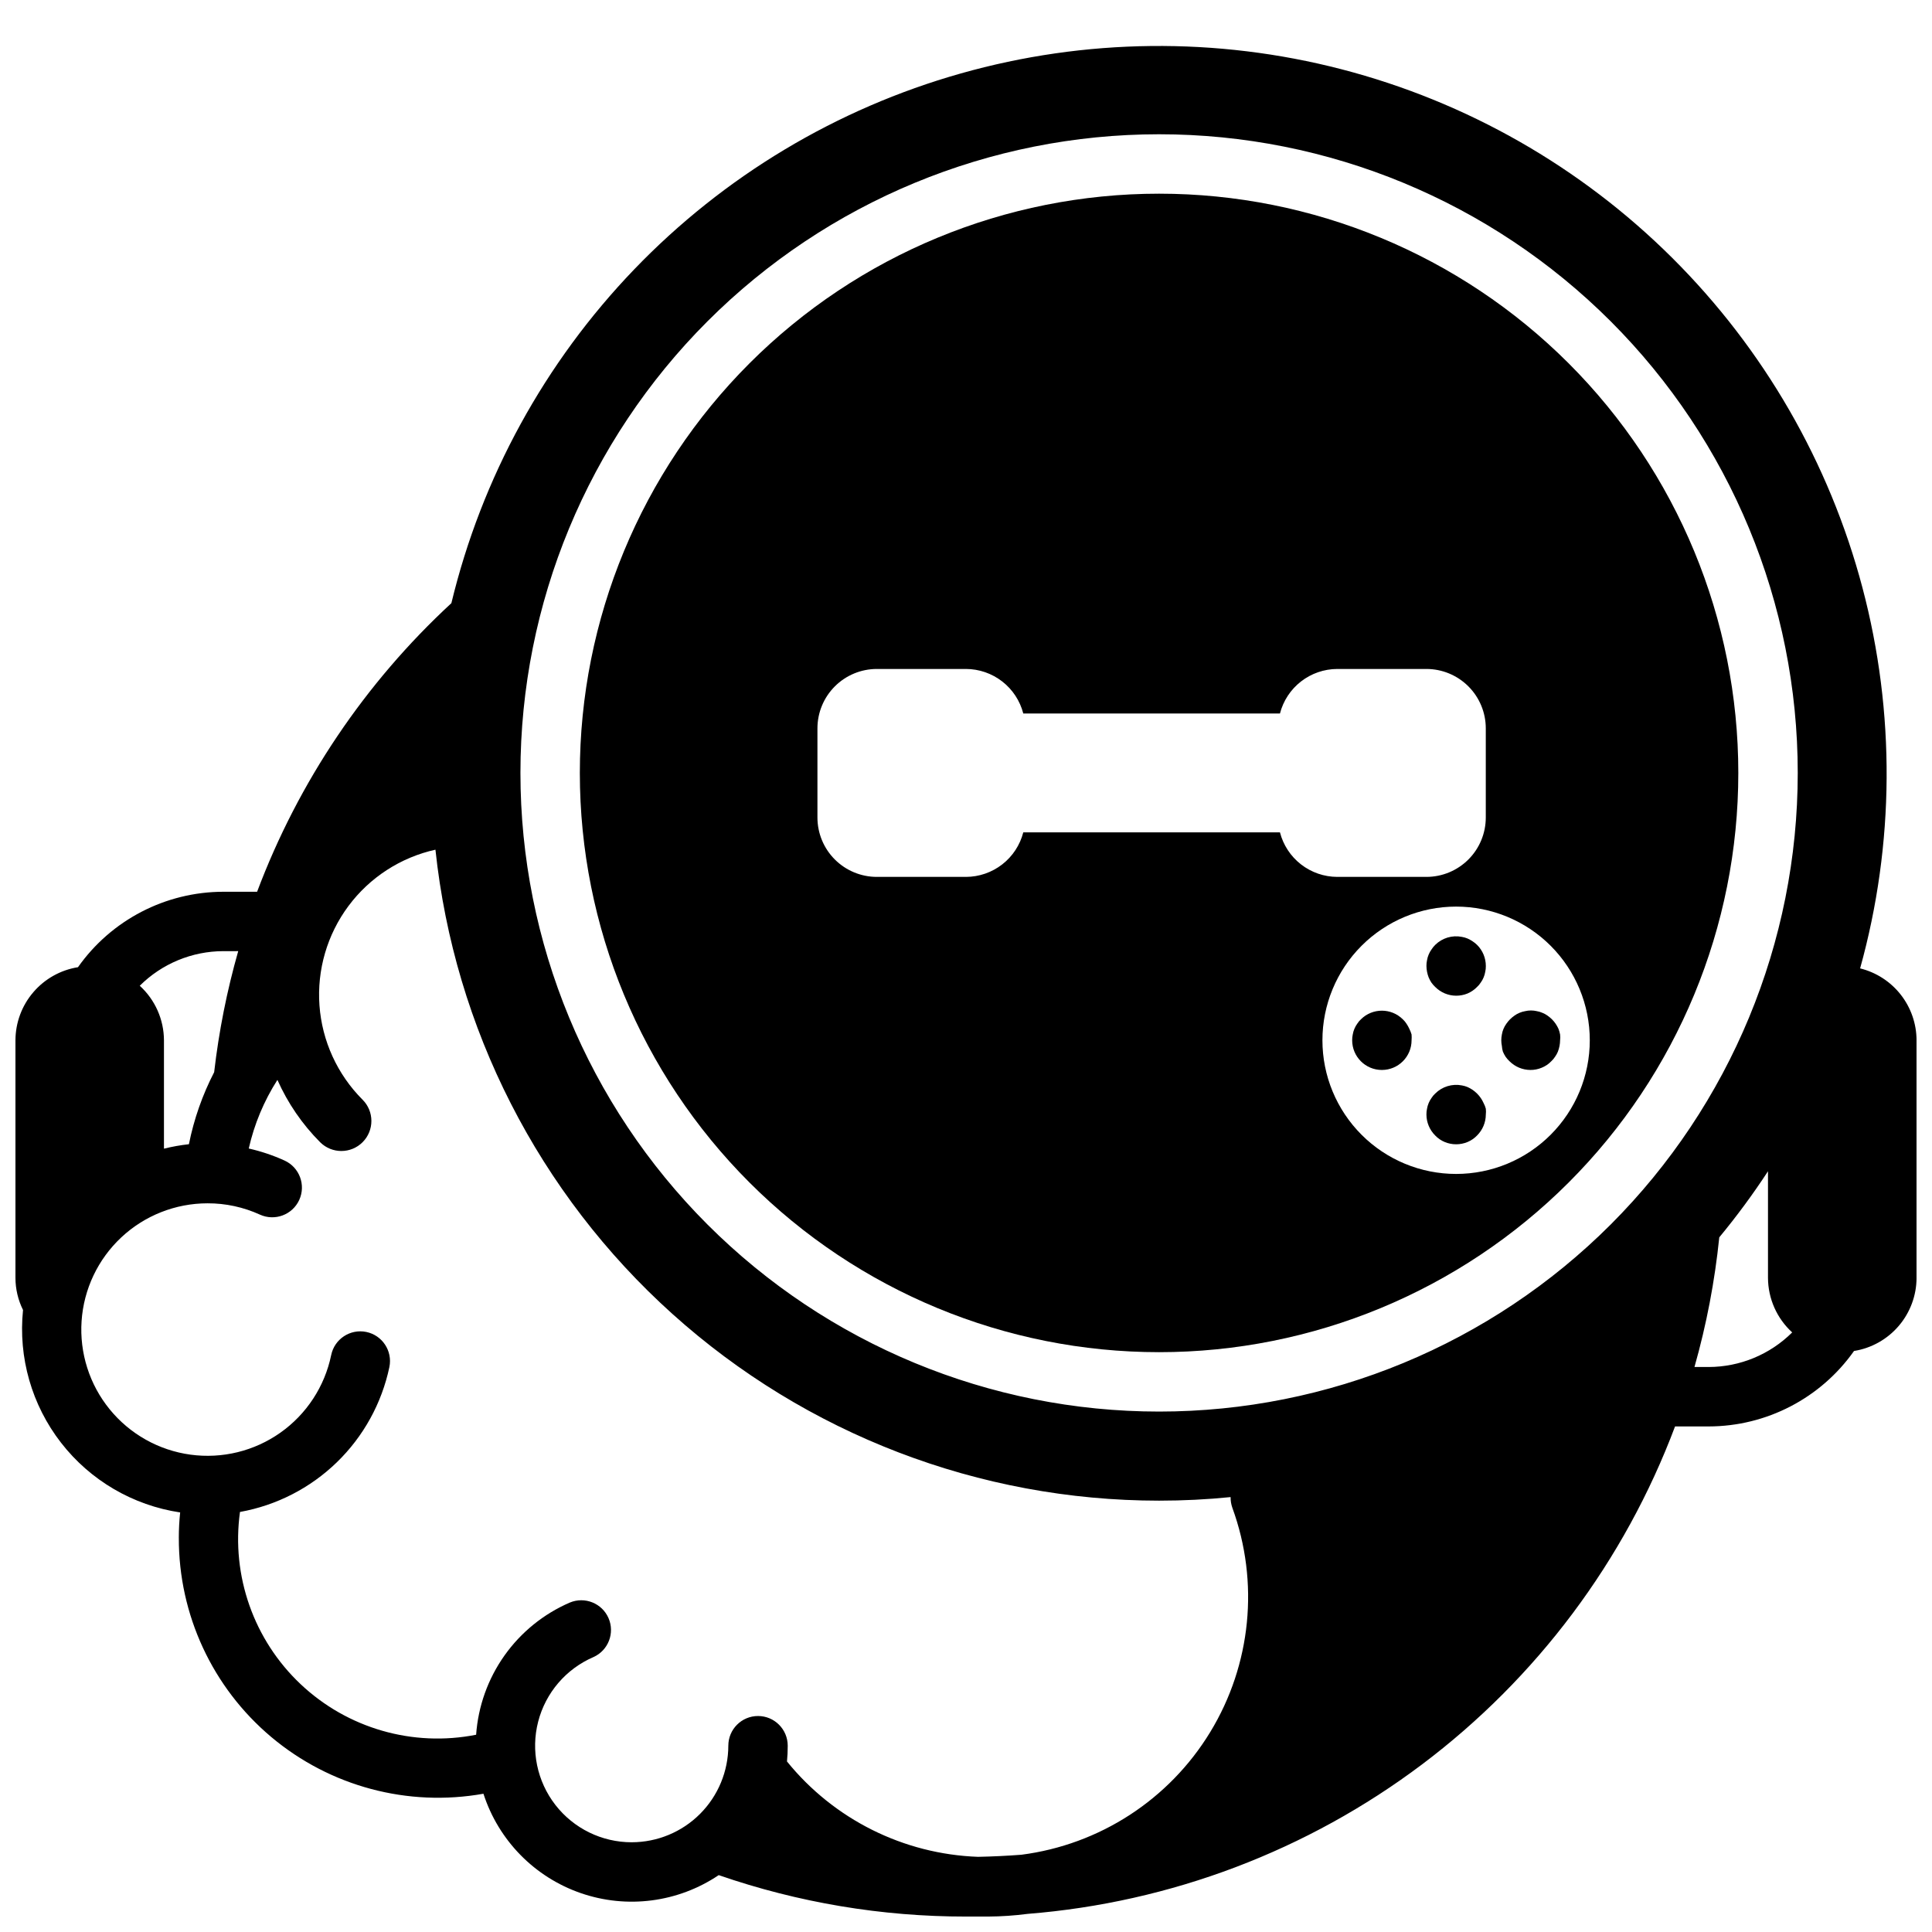
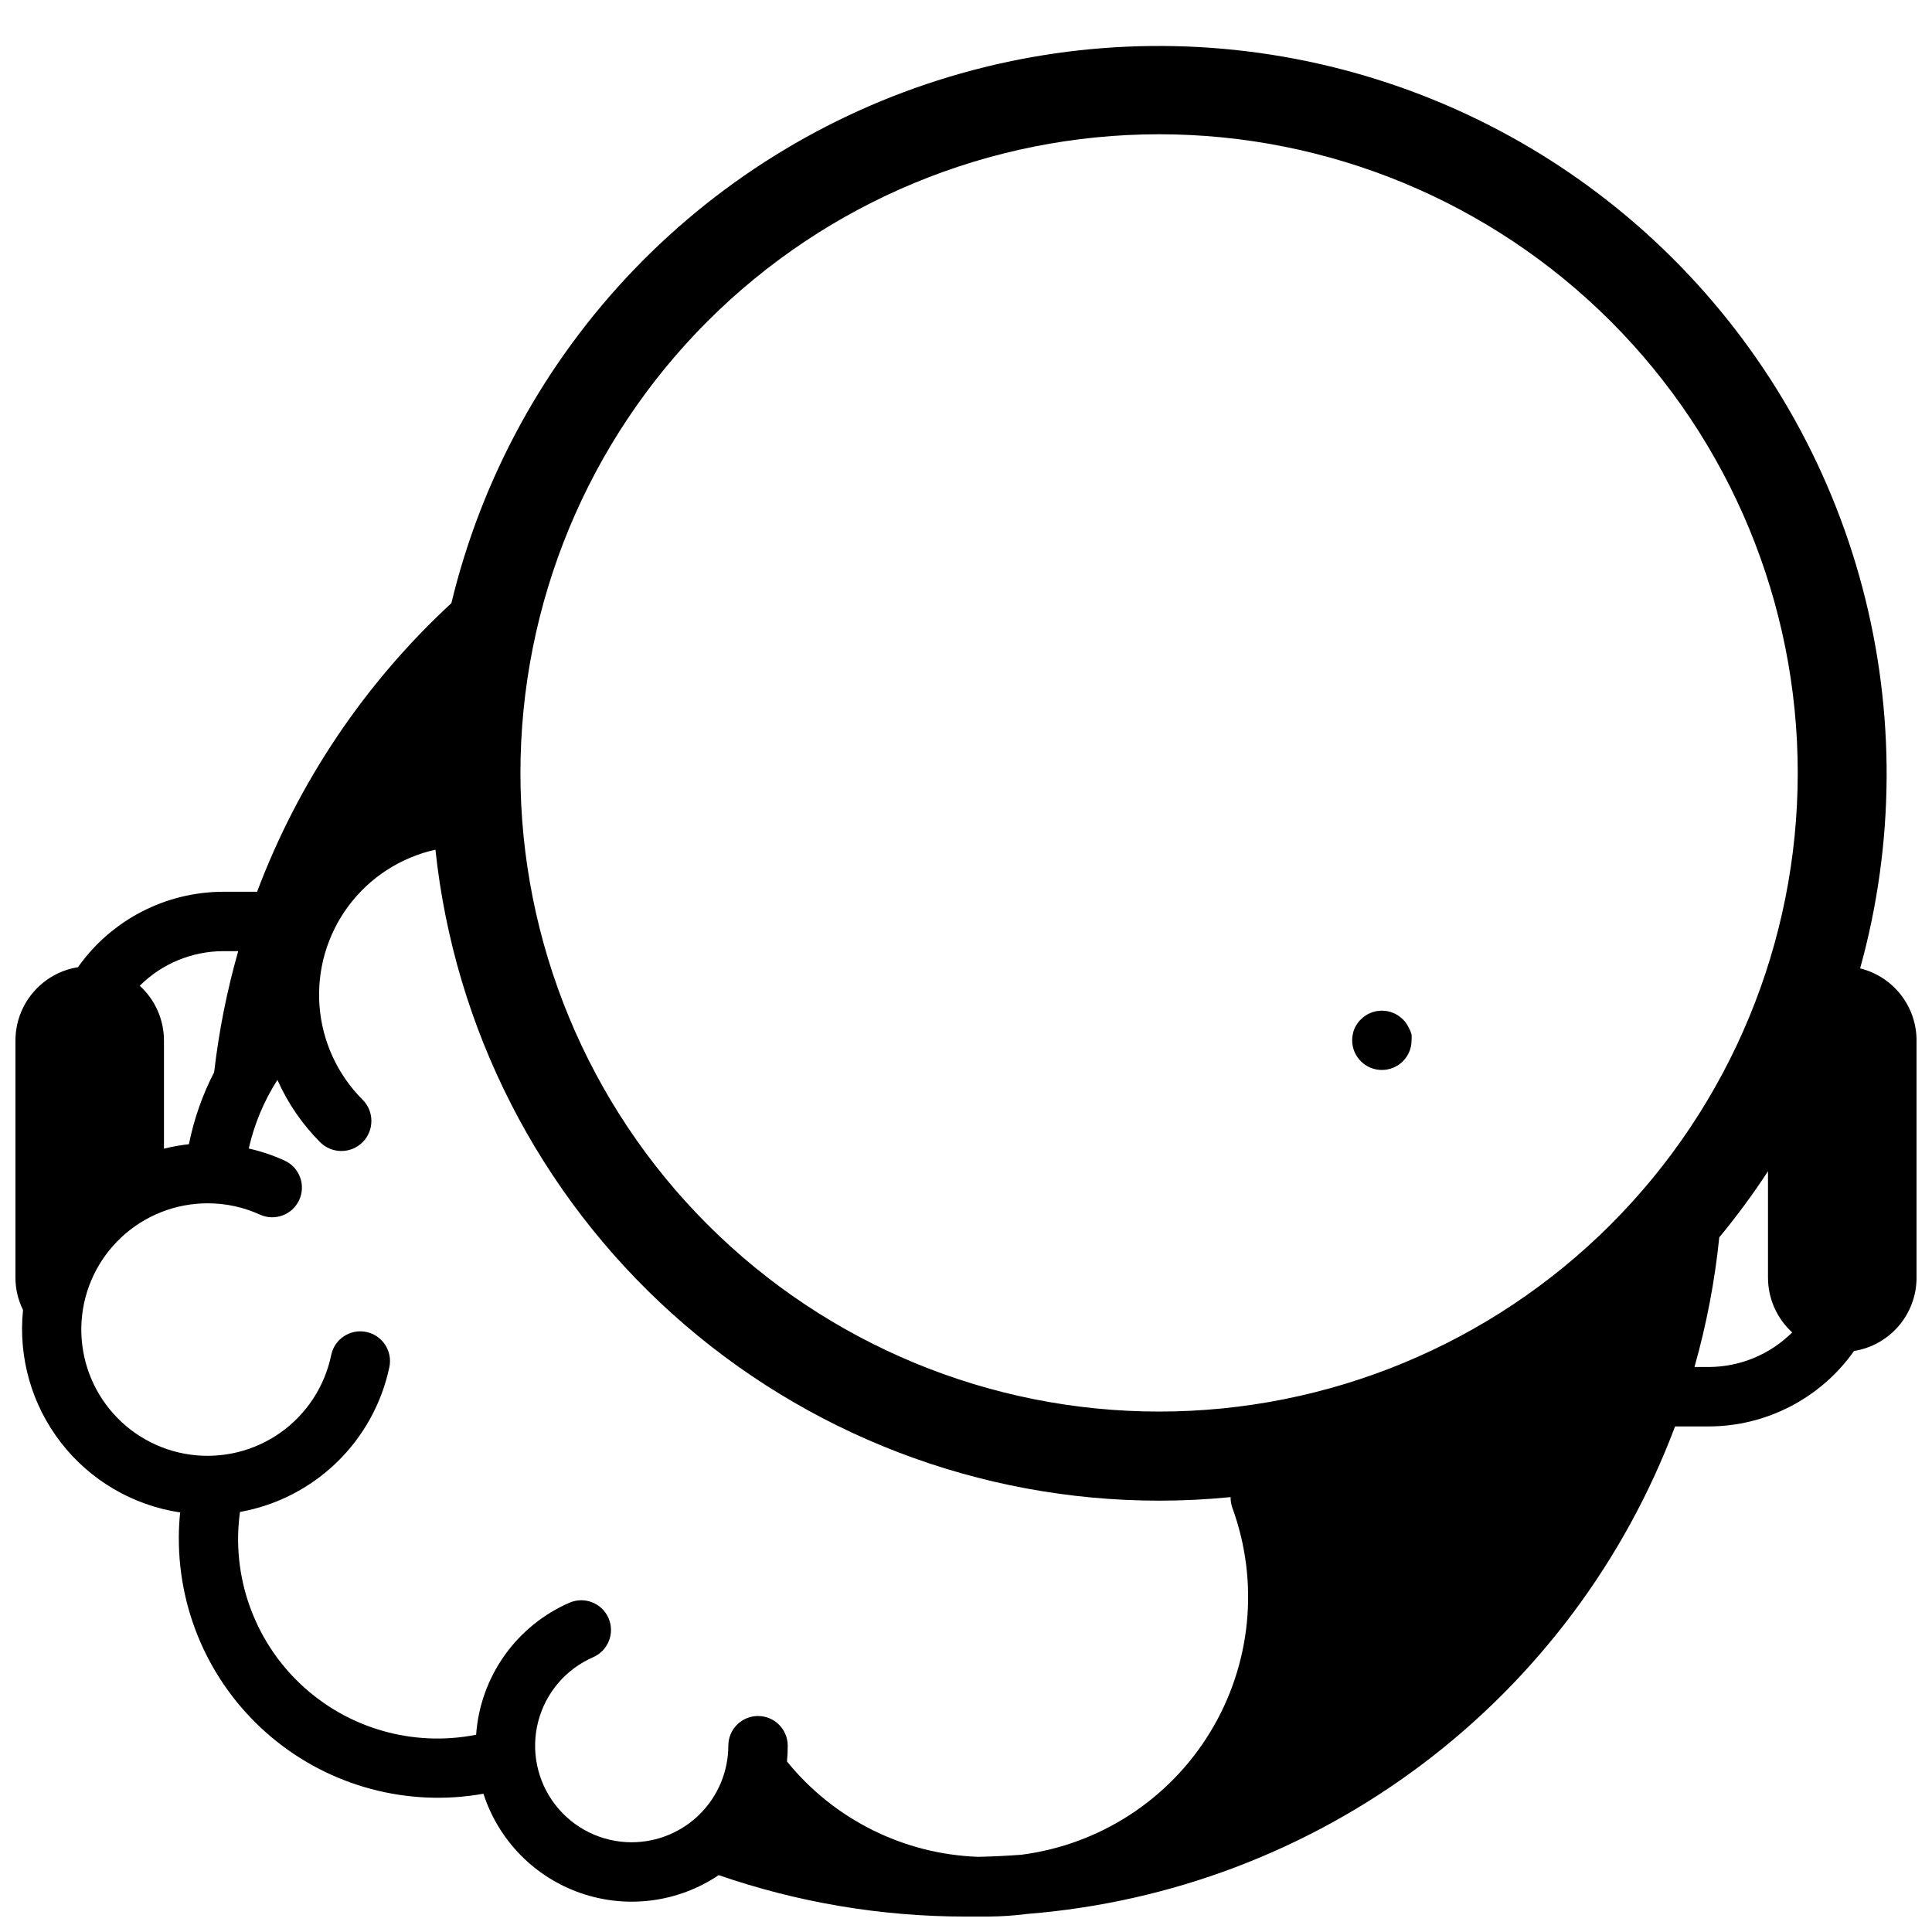
<svg xmlns="http://www.w3.org/2000/svg" width="800px" height="800px" version="1.1" viewBox="144 144 512 512">
  <defs>
    <clipPath id="a">
      <path d="m148.09 156h503.81v495.9h-503.81z" />
    </clipPath>
  </defs>
  <g clip-path="url(#a)">
    <path d="m636.95 400.63c9.156-32.98 9.371-67.805 0.617-100.89-8.75-33.09-26.148-63.254-50.41-87.398-24.262-24.145-54.512-41.398-87.645-49.988-33.133-8.59-67.953-8.207-100.89 1.109-32.938 9.316-62.801 27.227-86.527 51.898-23.723 24.672-40.457 55.211-48.477 88.484-22.887 21.137-40.516 47.324-51.484 76.48h-8.934c-15.328 0.016-29.695 7.469-38.535 19.992-4.609 0.738-8.809 3.09-11.844 6.641-3.035 3.547-4.711 8.055-4.727 12.727v62.977c0.008 2.949 0.695 5.859 2.008 8.5-1.293 12.582 2.312 25.18 10.07 35.172 7.754 9.992 19.062 16.609 31.57 18.477-0.234 2.242-0.355 4.488-0.355 6.731h0.004c-0.059 20.359 8.914 39.691 24.504 52.789 15.586 13.094 36.18 18.598 56.223 15.027 3.984 12.344 13.535 22.098 25.793 26.336 12.258 4.242 25.793 2.477 36.555-4.766 21.078 7.289 43.23 11 65.535 10.98h5.902c3.477-0.023 6.945-0.258 10.391-0.707 37.922-3.012 74.199-16.758 104.59-39.637 30.391-22.879 53.637-53.938 67.02-89.543h8.898c15.328-0.02 29.691-7.473 38.531-19.996 4.609-0.738 8.809-3.09 11.844-6.637 3.035-3.547 4.711-8.059 4.727-12.727v-62.977c-0.012-4.391-1.488-8.648-4.199-12.102-2.711-3.449-6.496-5.898-10.758-6.949zm-185.78-221.05c44.887 0 87.934 17.832 119.68 49.57 31.738 31.742 49.57 74.789 49.57 119.68 0 44.887-17.832 87.934-49.57 119.68-31.742 31.738-74.789 49.57-119.68 49.57-44.891 0-87.938-17.832-119.68-49.57-31.738-31.742-49.57-74.789-49.57-119.68 0-44.891 17.832-87.938 49.57-119.68 31.742-31.738 74.789-49.57 119.68-49.57zm-244.04 216.48c-2.992 10.5-5.125 21.23-6.375 32.078-3.109 6.019-5.363 12.445-6.691 19.09-2.231 0.242-4.438 0.637-6.613 1.18v-28.73c-0.023-5.5-2.352-10.738-6.414-14.445 5.887-5.863 13.852-9.156 22.16-9.172zm104.3 236.16c-7.914 0.012-15.391-3.641-20.246-9.895-4.852-6.254-6.539-14.402-4.566-22.07 1.977-7.664 7.387-13.984 14.66-17.117 3.926-1.766 5.703-6.359 3.992-10.309-1.711-3.949-6.277-5.793-10.254-4.137-6.949 3.004-12.945 7.859-17.324 14.035-4.379 6.18-6.977 13.441-7.512 20.996-16.754 3.316-34.078-1.672-46.504-13.395-12.422-11.719-18.414-28.727-16.078-45.645 9.676-1.734 18.613-6.316 25.668-13.16 7.055-6.844 11.902-15.637 13.93-25.258 0.867-4.258-1.879-8.418-6.141-9.289-4.262-0.867-8.418 1.883-9.289 6.141-1.715 8.305-6.519 15.645-13.441 20.543-6.922 4.898-15.445 6.984-23.848 5.836-8.398-1.145-16.051-5.438-21.406-12.012-5.359-6.57-8.02-14.934-7.449-23.391 0.57-8.461 4.336-16.387 10.527-22.18s14.352-9.016 22.832-9.023c4.793-0.02 9.531 1.004 13.891 2.992 3.957 1.805 8.629 0.059 10.434-3.894 1.801-3.957 0.059-8.629-3.898-10.434-3.043-1.383-6.223-2.453-9.484-3.188 1.457-6.457 4.027-12.609 7.594-18.184 2.738 6.156 6.578 11.762 11.336 16.531 3.121 3.098 8.16 3.082 11.258-0.039 3.098-3.121 3.082-8.16-0.039-11.258-6.676-6.684-10.727-15.547-11.41-24.969-0.684-9.426 2.047-18.777 7.688-26.355 5.644-7.578 13.824-12.871 23.047-14.918 5.027 47.355 27.395 91.18 62.801 123.03 35.402 31.852 81.34 49.477 128.96 49.484 6.414 0 12.754-0.316 18.973-0.945h-0.004c-0.02 0.98 0.141 1.953 0.473 2.875 7.168 19.66 5.008 41.516-5.875 59.395-10.879 17.879-29.297 29.84-50.055 32.512-3.805 0.289-7.637 0.473-11.492 0.551-19.734-0.711-38.191-9.926-50.617-25.27 0.133-1.387 0.199-2.781 0.195-4.172 0-4.348-3.523-7.875-7.871-7.875-4.348 0-7.871 3.527-7.871 7.875-0.012 6.781-2.711 13.281-7.508 18.078-4.793 4.797-11.297 7.492-18.078 7.504zm281.62-125.95c3.188-11.238 5.387-22.738 6.574-34.359 4.629-5.594 8.938-11.441 12.91-17.516v28.262c0.027 5.5 2.352 10.738 6.414 14.445-5.887 5.859-13.852 9.156-22.156 9.168z" />
  </g>
-   <path d="m537.17 436.33c-0.211-0.465-0.461-0.914-0.746-1.34-0.586-0.848-1.32-1.578-2.164-2.164-0.426-0.285-0.875-0.535-1.34-0.746-0.48-0.199-0.984-0.344-1.496-0.434-2.574-0.504-5.231 0.309-7.086 2.164-0.379 0.348-0.711 0.746-0.984 1.18-0.301 0.418-0.551 0.867-0.746 1.34-0.203 0.48-0.352 0.98-0.434 1.496-0.109 0.504-0.164 1.02-0.156 1.535 0.008 2.082 0.844 4.078 2.32 5.551 0.711 0.746 1.57 1.336 2.519 1.73 1.941 0.809 4.121 0.809 6.062 0 0.949-0.398 1.809-0.988 2.519-1.73 1.477-1.473 2.312-3.469 2.32-5.551 0.059-0.512 0.059-1.027 0-1.535-0.137-0.52-0.332-1.023-0.59-1.496z" />
-   <path d="m524.34 394.41c-0.371 0.367-0.699 0.777-0.984 1.219-0.301 0.418-0.551 0.863-0.746 1.34-0.203 0.477-0.352 0.98-0.434 1.496-0.109 0.504-0.164 1.02-0.156 1.535 0.016 1.035 0.215 2.062 0.59 3.027 0.195 0.469 0.434 0.914 0.707 1.34 0.301 0.43 0.645 0.824 1.023 1.18 1.469 1.48 3.465 2.316 5.551 2.324 1.039 0.004 2.07-0.195 3.031-0.59 0.945-0.41 1.801-0.996 2.519-1.734 0.379-0.348 0.711-0.742 0.984-1.18 0.301-0.414 0.555-0.863 0.746-1.34 0.203-0.477 0.348-0.98 0.434-1.492 0.113-0.504 0.168-1.02 0.156-1.535 0.004-2.098-0.832-4.113-2.32-5.59-0.359-0.355-0.754-0.672-1.18-0.945-0.426-0.289-0.875-0.539-1.34-0.746-0.48-0.199-0.984-0.348-1.496-0.434-2.566-0.516-5.223 0.281-7.086 2.125z" />
-   <path d="m542.29 422.71c0.195 0.465 0.434 0.91 0.707 1.336 0.301 0.43 0.645 0.824 1.023 1.18 1.473 1.48 3.469 2.316 5.551 2.324 1.027 0.008 2.043-0.195 2.992-0.59 0.969-0.387 1.84-0.977 2.559-1.734 0.379-0.348 0.711-0.742 0.984-1.18 0.301-0.414 0.555-0.863 0.746-1.336 0.379-0.969 0.578-1.996 0.59-3.031 0.059-0.512 0.059-1.027 0-1.535-0.102-0.512-0.246-1.012-0.43-1.496-0.215-0.469-0.465-0.914-0.75-1.34-0.582-0.848-1.316-1.578-2.164-2.164-0.426-0.309-0.887-0.562-1.379-0.746-0.465-0.207-0.953-0.352-1.457-0.434-1.008-0.238-2.059-0.238-3.07 0-0.512 0.09-1.012 0.234-1.492 0.434-0.477 0.195-0.926 0.445-1.34 0.746-0.848 0.586-1.582 1.32-2.164 2.164-0.301 0.418-0.551 0.867-0.75 1.34-0.203 0.48-0.348 0.98-0.43 1.496-0.211 1.012-0.211 2.055 0 3.07 0.031 0.508 0.125 1.008 0.273 1.496z" />
  <path d="m517.49 416.65c-0.211-0.469-0.461-0.914-0.746-1.34-0.273-0.434-0.605-0.832-0.984-1.18-3.07-3.051-8.031-3.051-11.102 0-0.379 0.348-0.711 0.746-0.984 1.18-0.301 0.418-0.551 0.867-0.746 1.34-0.203 0.48-0.352 0.98-0.434 1.496-0.109 0.504-0.164 1.02-0.156 1.535 0 4.348 3.523 7.871 7.871 7.871 4.348 0 7.871-3.523 7.871-7.871 0.039-0.512 0.039-1.023 0-1.535-0.152-0.516-0.352-1.016-0.59-1.496z" />
-   <path d="m451.17 502.34c40.711 0 79.754-16.176 108.54-44.961 28.789-28.789 44.961-67.832 44.961-108.54 0-40.715-16.172-79.758-44.961-108.55-28.789-28.785-67.832-44.961-108.54-44.961-40.715 0-79.758 16.176-108.55 44.961-28.785 28.789-44.957 67.832-44.957 108.55 0 40.711 16.172 79.754 44.957 108.54 28.789 28.785 67.832 44.961 108.55 44.961zm114.14-82.656c0 9.395-3.734 18.402-10.379 25.047-6.641 6.644-15.652 10.375-25.047 10.375s-18.406-3.731-25.047-10.375c-6.644-6.644-10.379-15.652-10.379-25.047 0-9.395 3.734-18.406 10.379-25.051 6.641-6.641 15.652-10.375 25.047-10.375s18.406 3.734 25.047 10.375c6.644 6.644 10.379 15.656 10.379 25.051zm-204.68-82.656c0-4.176 1.66-8.18 4.613-11.133s6.957-4.613 11.133-4.613h23.617c3.481 0.012 6.859 1.176 9.609 3.312 2.75 2.137 4.711 5.125 5.582 8.496h68.016c0.871-3.371 2.832-6.359 5.582-8.496 2.75-2.137 6.129-3.301 9.609-3.312h23.617c4.176 0 8.18 1.66 11.133 4.613 2.953 2.953 4.609 6.957 4.609 11.133v23.617-0.004c0 4.176-1.656 8.184-4.609 11.133-2.953 2.953-6.957 4.613-11.133 4.613h-23.617c-3.481-0.012-6.859-1.176-9.609-3.312-2.75-2.137-4.711-5.125-5.582-8.496h-68.016c-0.871 3.371-2.832 6.359-5.582 8.496-2.75 2.137-6.129 3.301-9.609 3.312h-23.617c-4.176 0-8.18-1.66-11.133-4.613-2.953-2.949-4.613-6.957-4.613-11.133z" />
</svg>